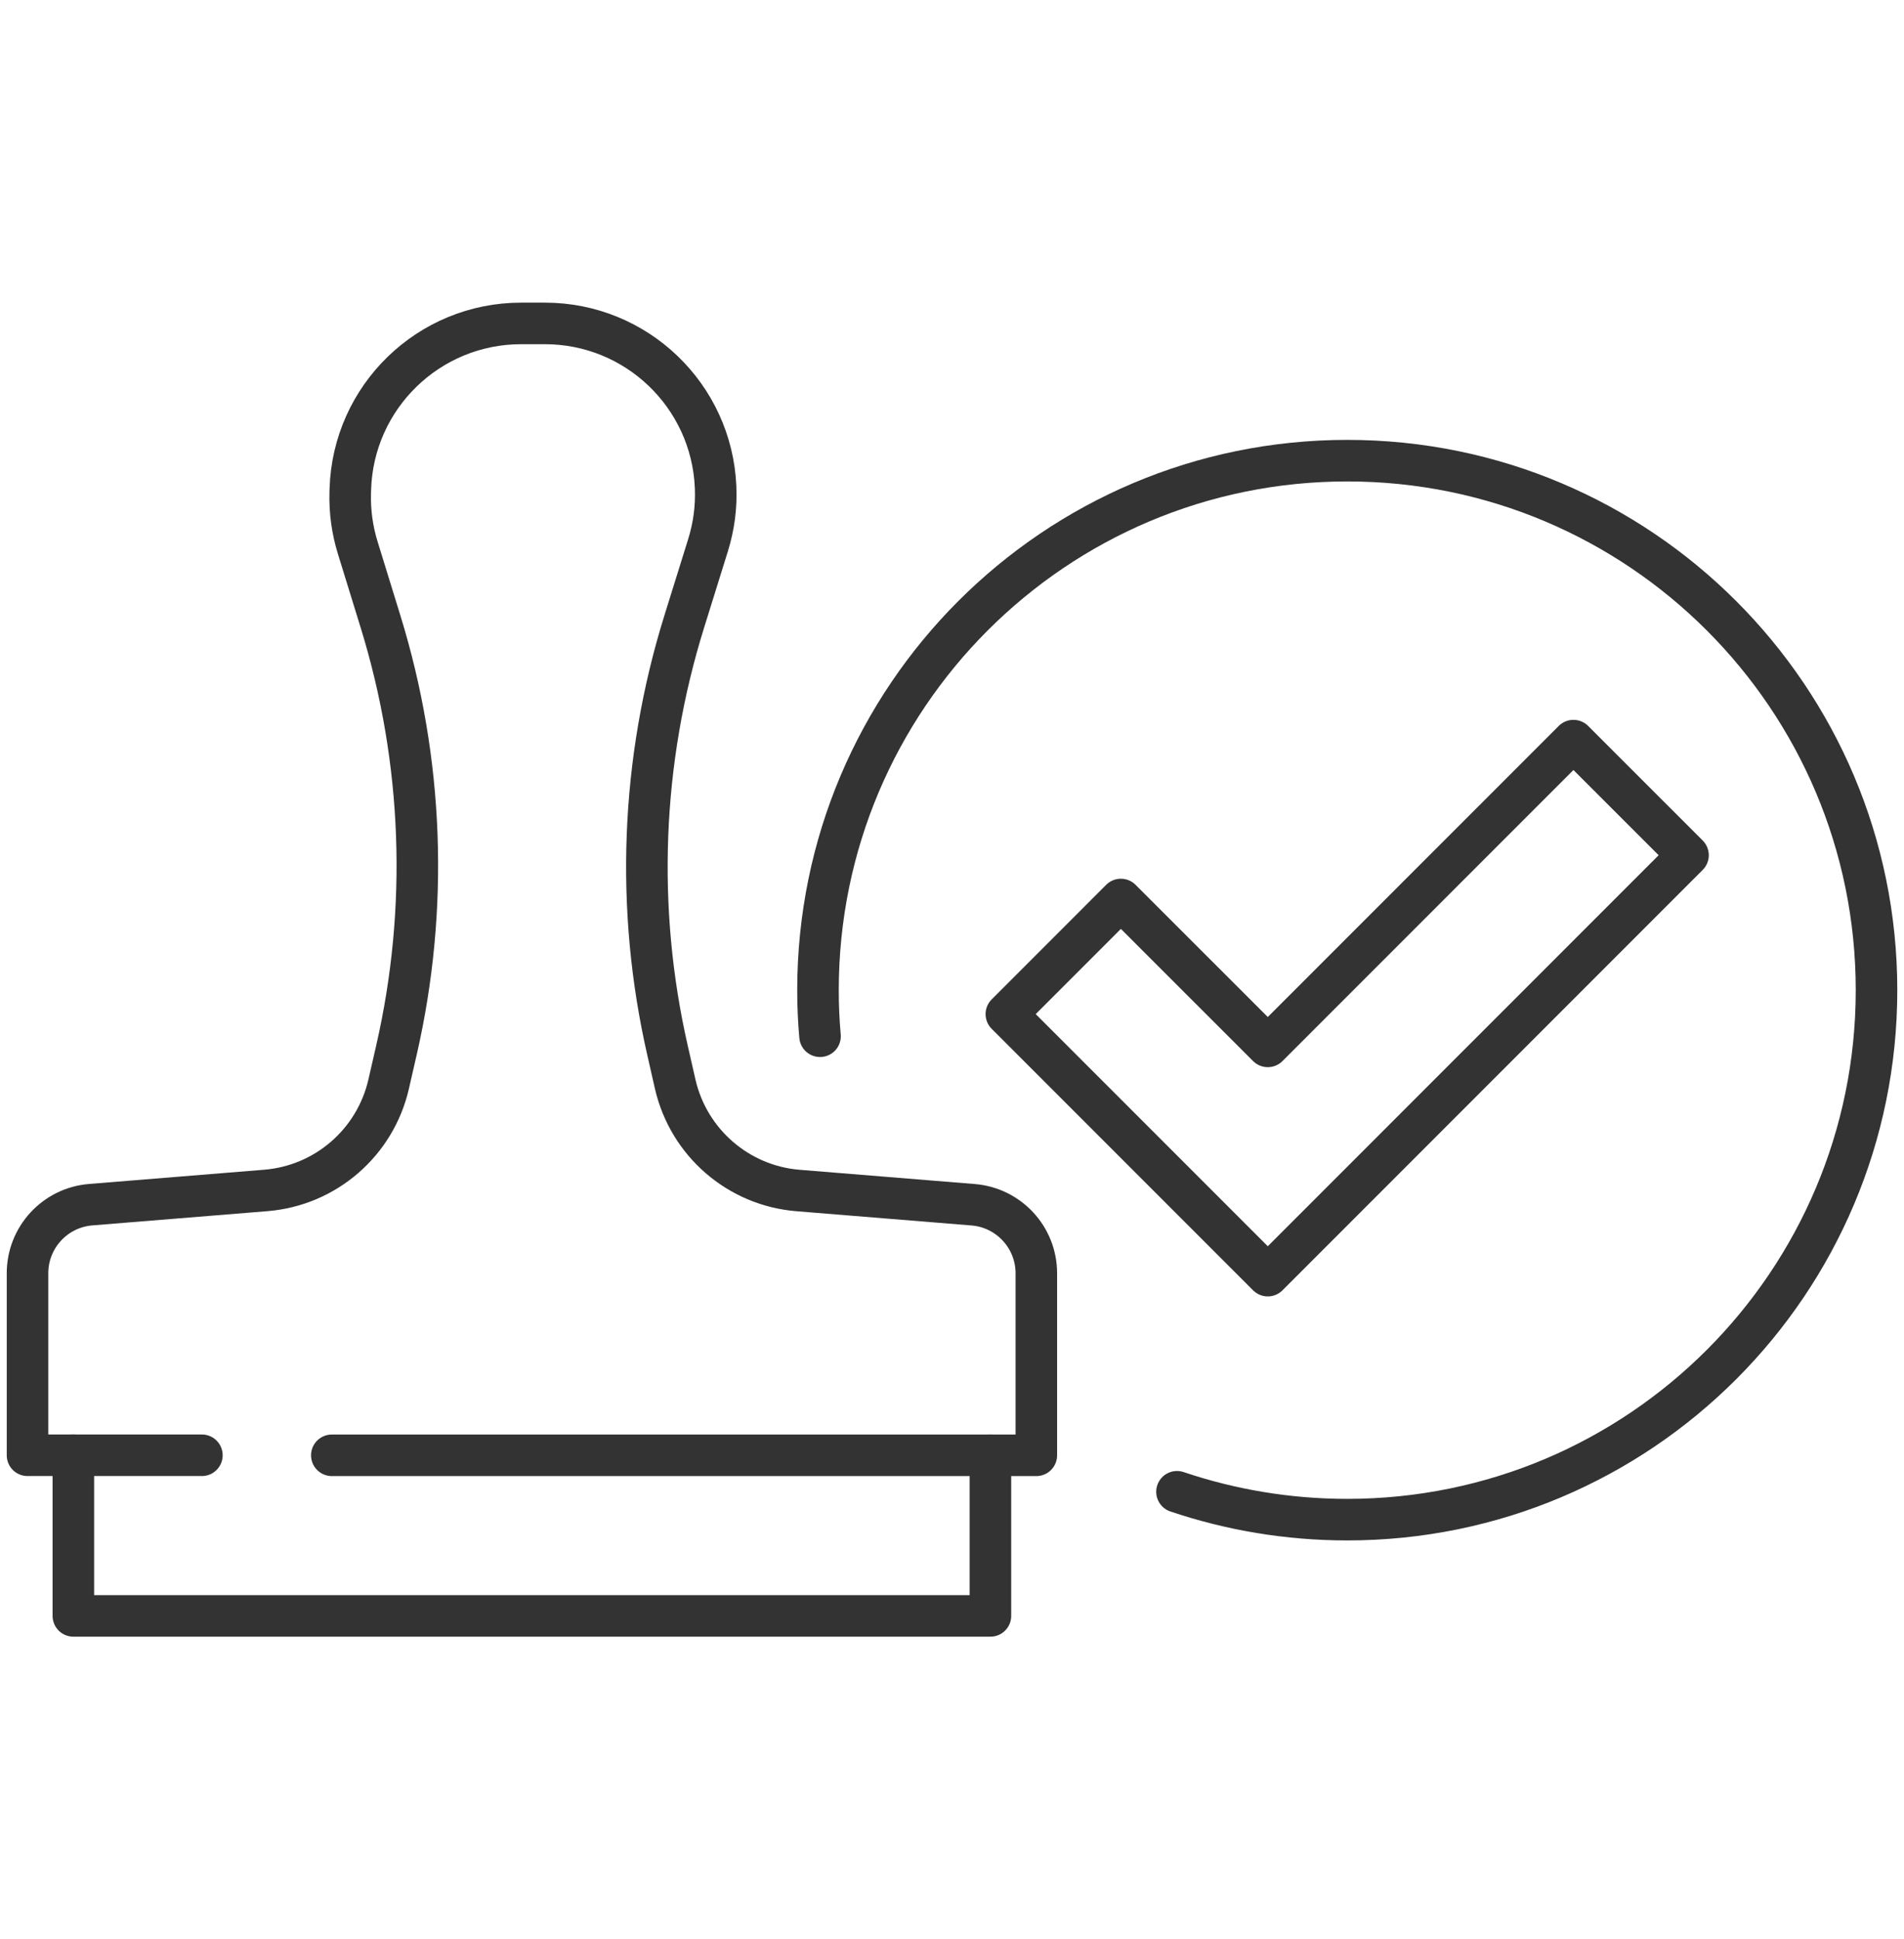
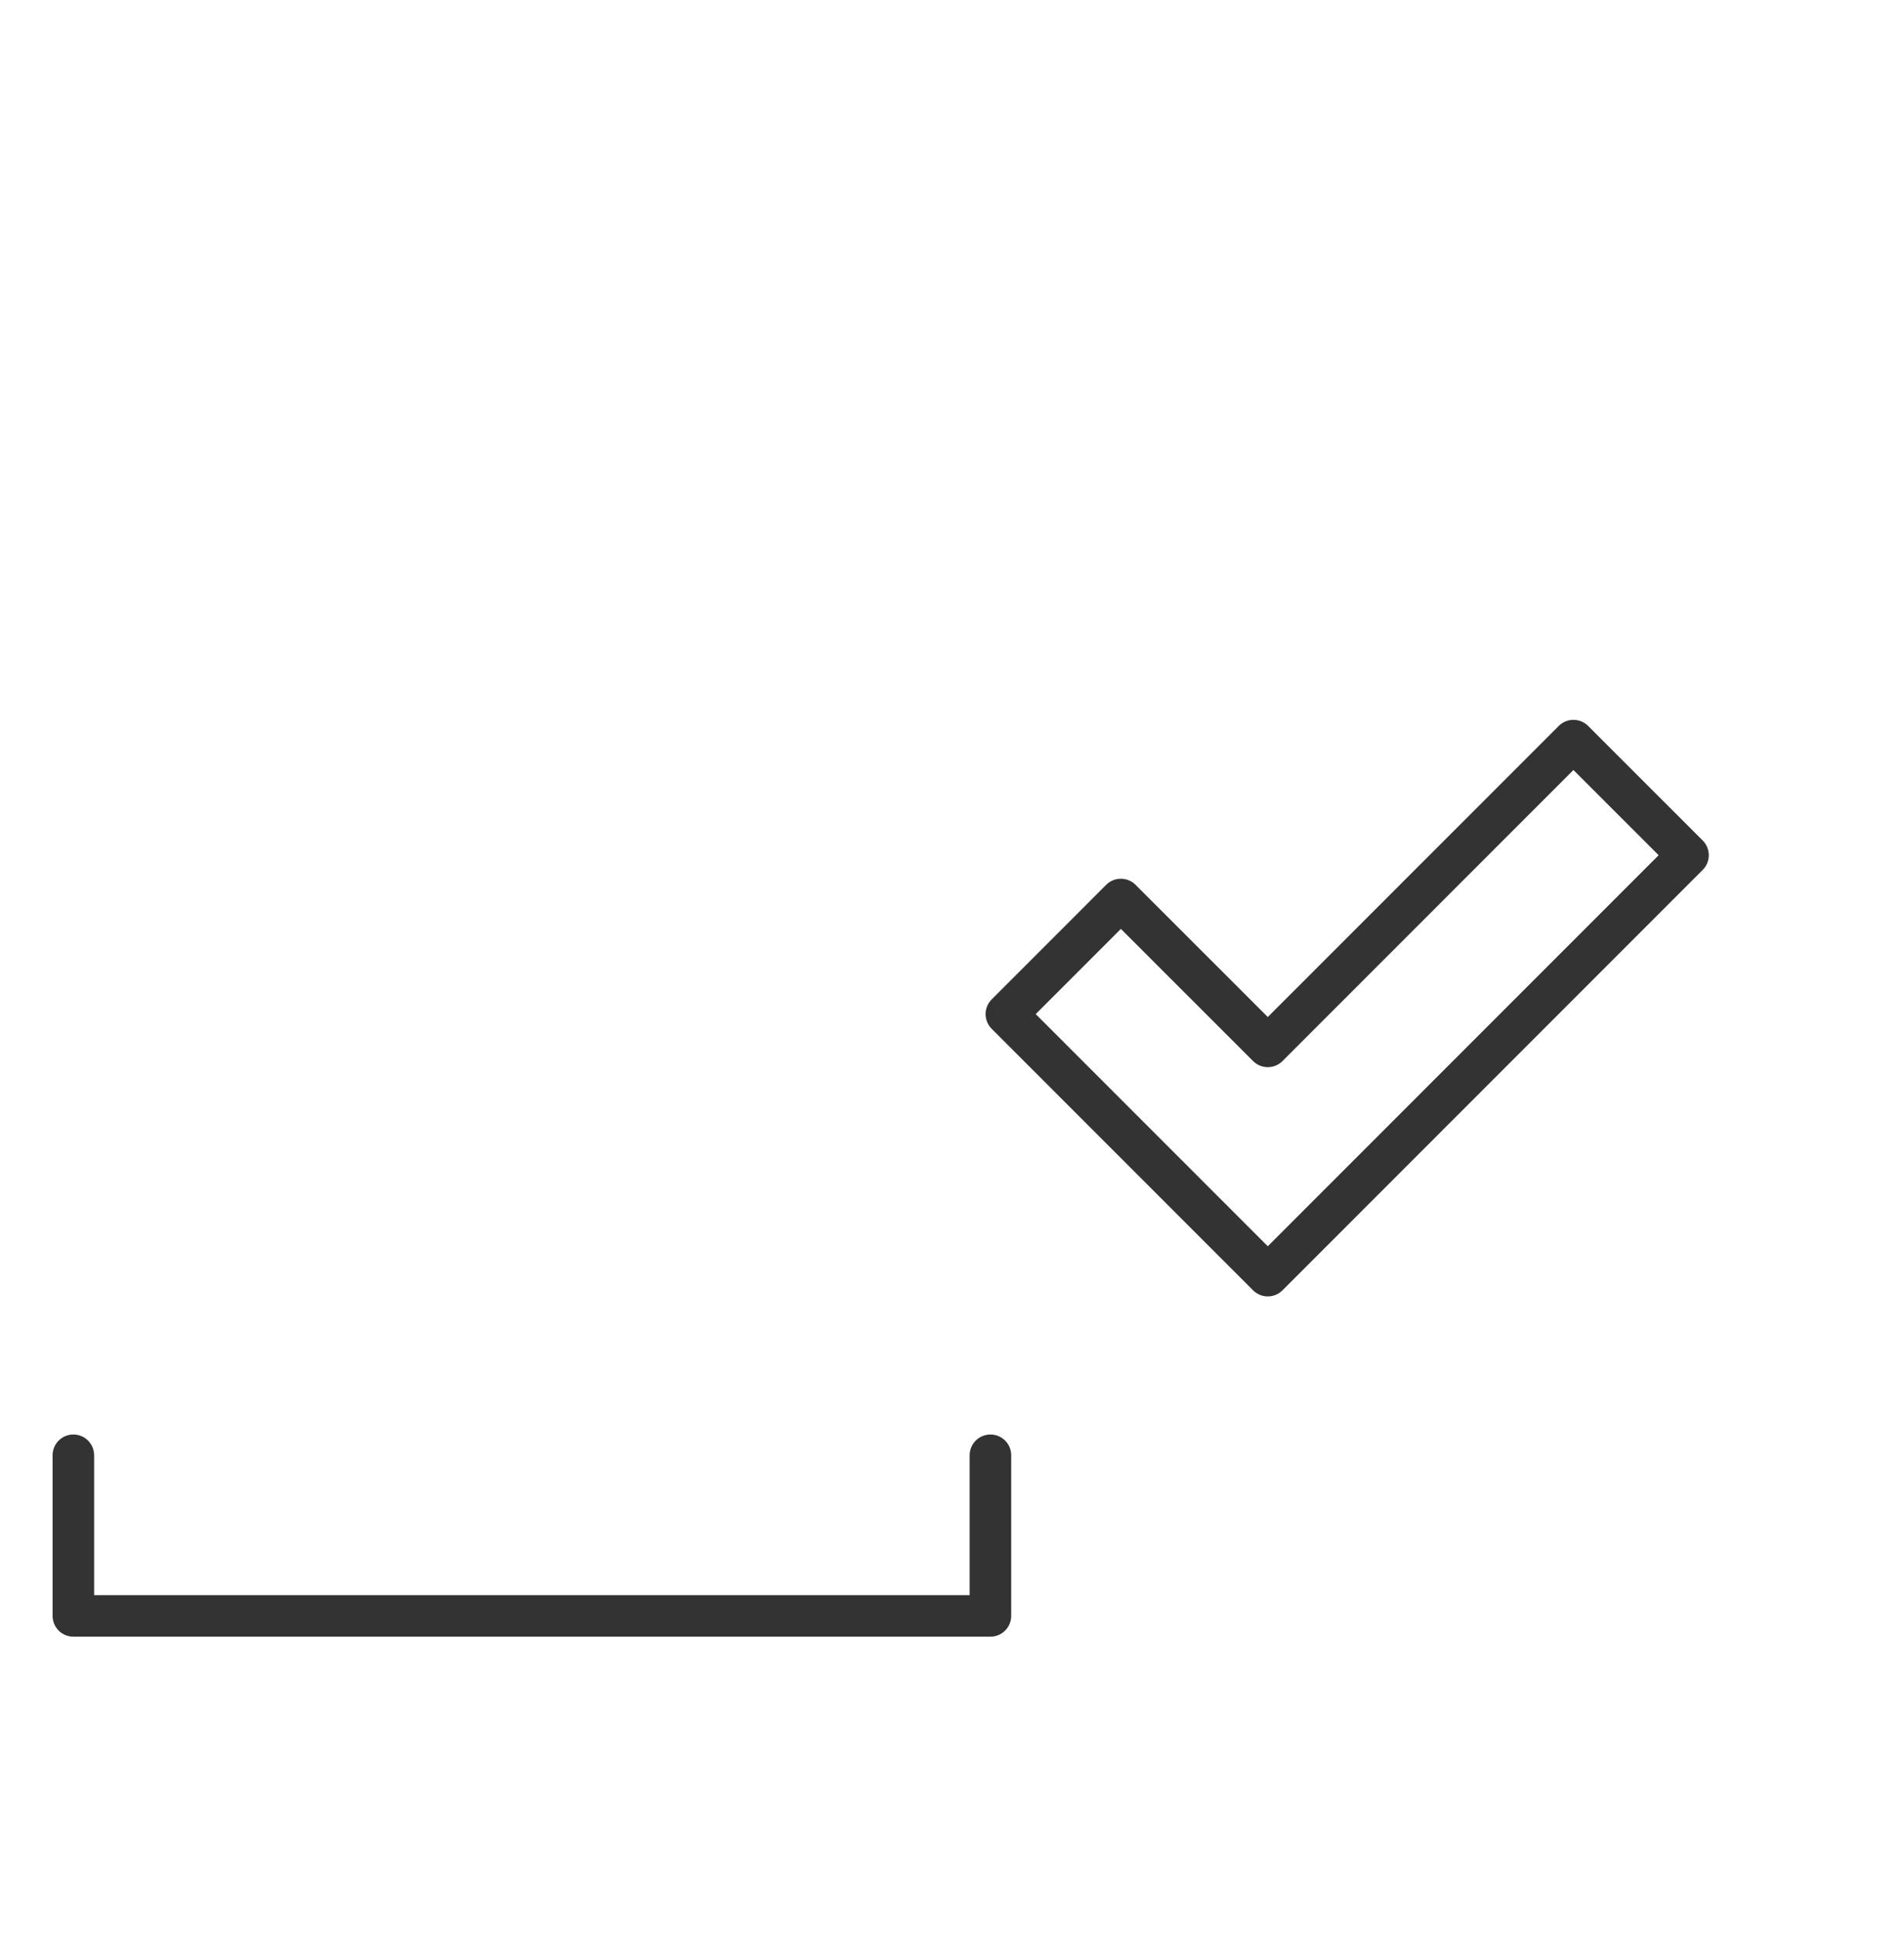
<svg xmlns="http://www.w3.org/2000/svg" width="55" height="56" fill="none">
  <g clip-path="url(#clip0_2668_4661)">
    <path d="M2.119 42.022V46.66H28.61V42.022" stroke="#333333" stroke-width="1.2" stroke-linecap="round" stroke-linejoin="round" />
-     <path d="M9.585 42.023H29.936V36.767C29.936 35.733 29.142 34.872 28.111 34.788L23.053 34.377C21.327 34.237 19.892 32.993 19.504 31.305L19.287 30.351C18.346 26.244 18.513 21.961 19.768 17.94L20.452 15.745C20.622 15.2 20.697 14.632 20.671 14.062C20.557 11.421 18.383 9.339 15.74 9.339H15.054C12.386 9.339 10.2 11.46 10.12 14.127L10.117 14.217C10.101 14.761 10.174 15.302 10.335 15.82L10.997 17.965C12.232 21.969 12.389 26.23 11.454 30.314L11.227 31.305C10.839 32.993 9.404 34.235 7.679 34.375L2.62 34.786C1.589 34.87 0.795 35.731 0.795 36.765V42.022H5.832" stroke="#333333" stroke-width="1.2" stroke-linecap="round" stroke-linejoin="round" />
    <path d="M36.622 36.835L29.07 29.283L32.378 25.974L36.622 30.215L45.451 21.386L48.761 24.695L36.622 36.835Z" stroke="#333333" stroke-width="1.2" stroke-linecap="round" stroke-linejoin="round" />
-     <path d="M33.999 43.076C35.539 43.595 37.194 43.881 38.917 43.881C47.361 43.881 54.206 37.036 54.206 28.592C54.206 20.148 47.361 13.302 38.917 13.302C30.474 13.302 23.629 20.147 23.629 28.592C23.629 29.042 23.648 29.485 23.688 29.922" stroke="#333333" stroke-width="1.2" stroke-linecap="round" stroke-linejoin="round" />
  </g>
  <defs>
    <clipPath id="clip0_2668_4661">
      <rect width="55" height="38.908" fill="white" transform="translate(0 8.546)" />
    </clipPath>
  </defs>
</svg>